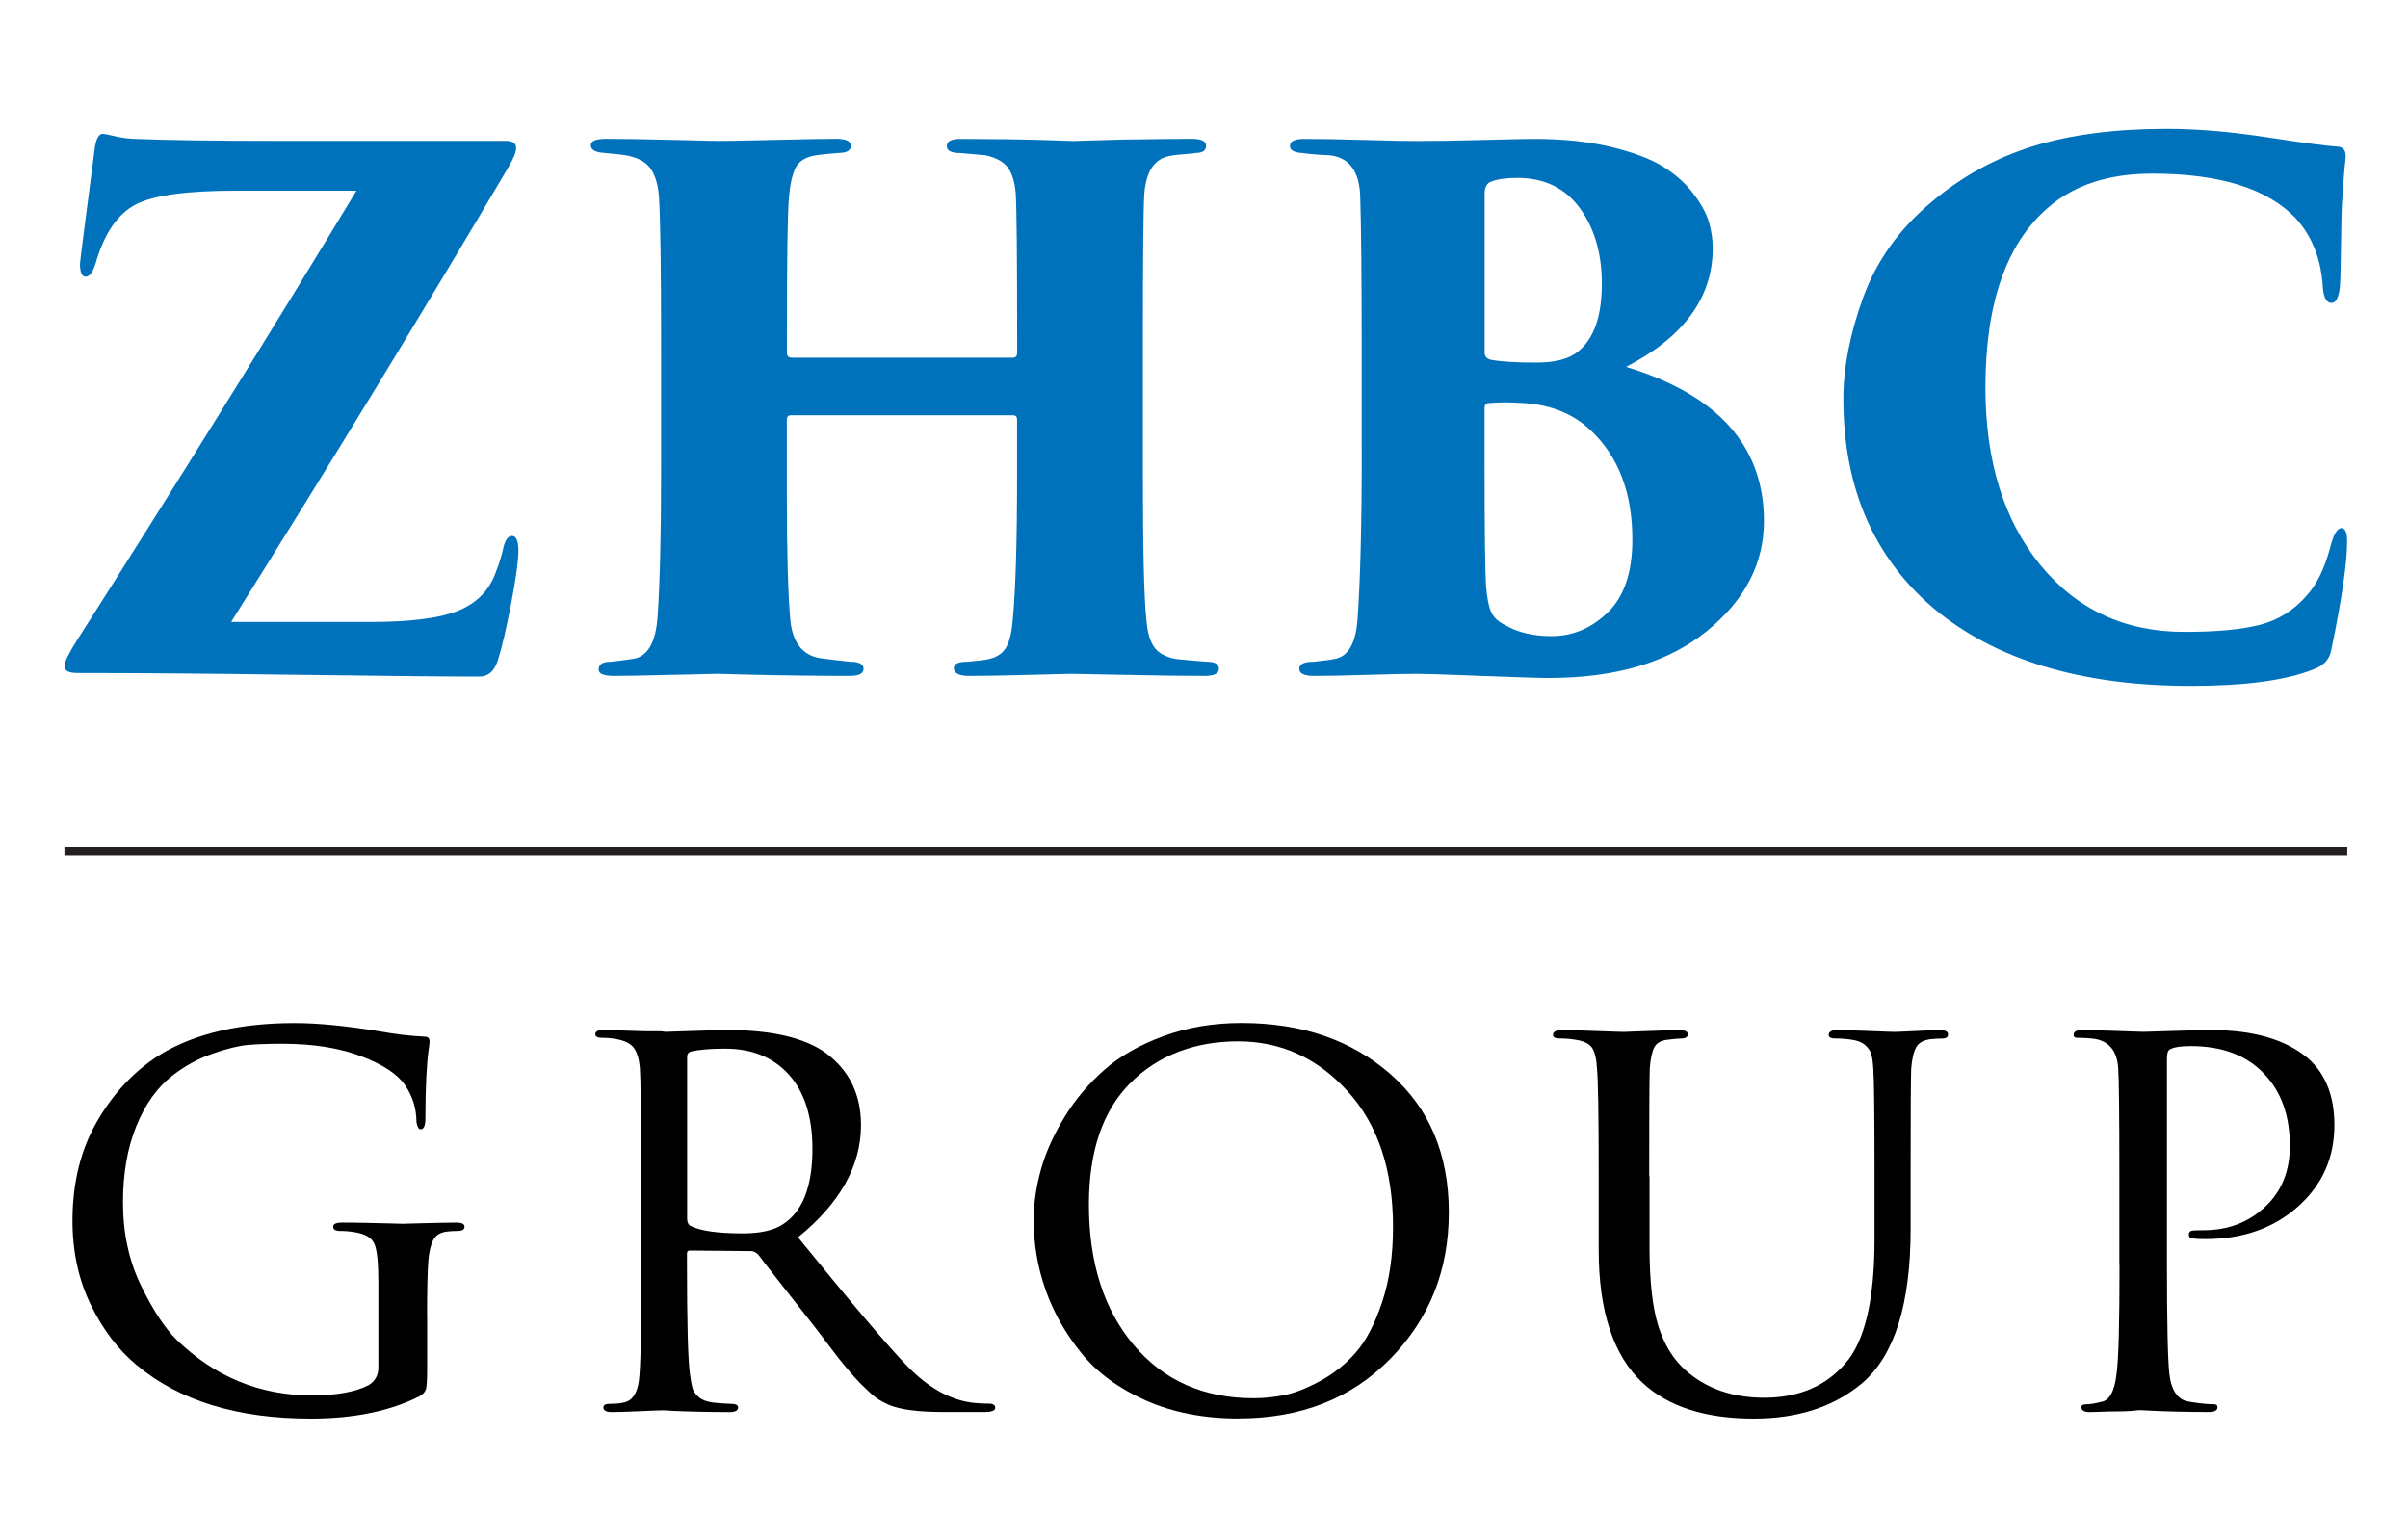
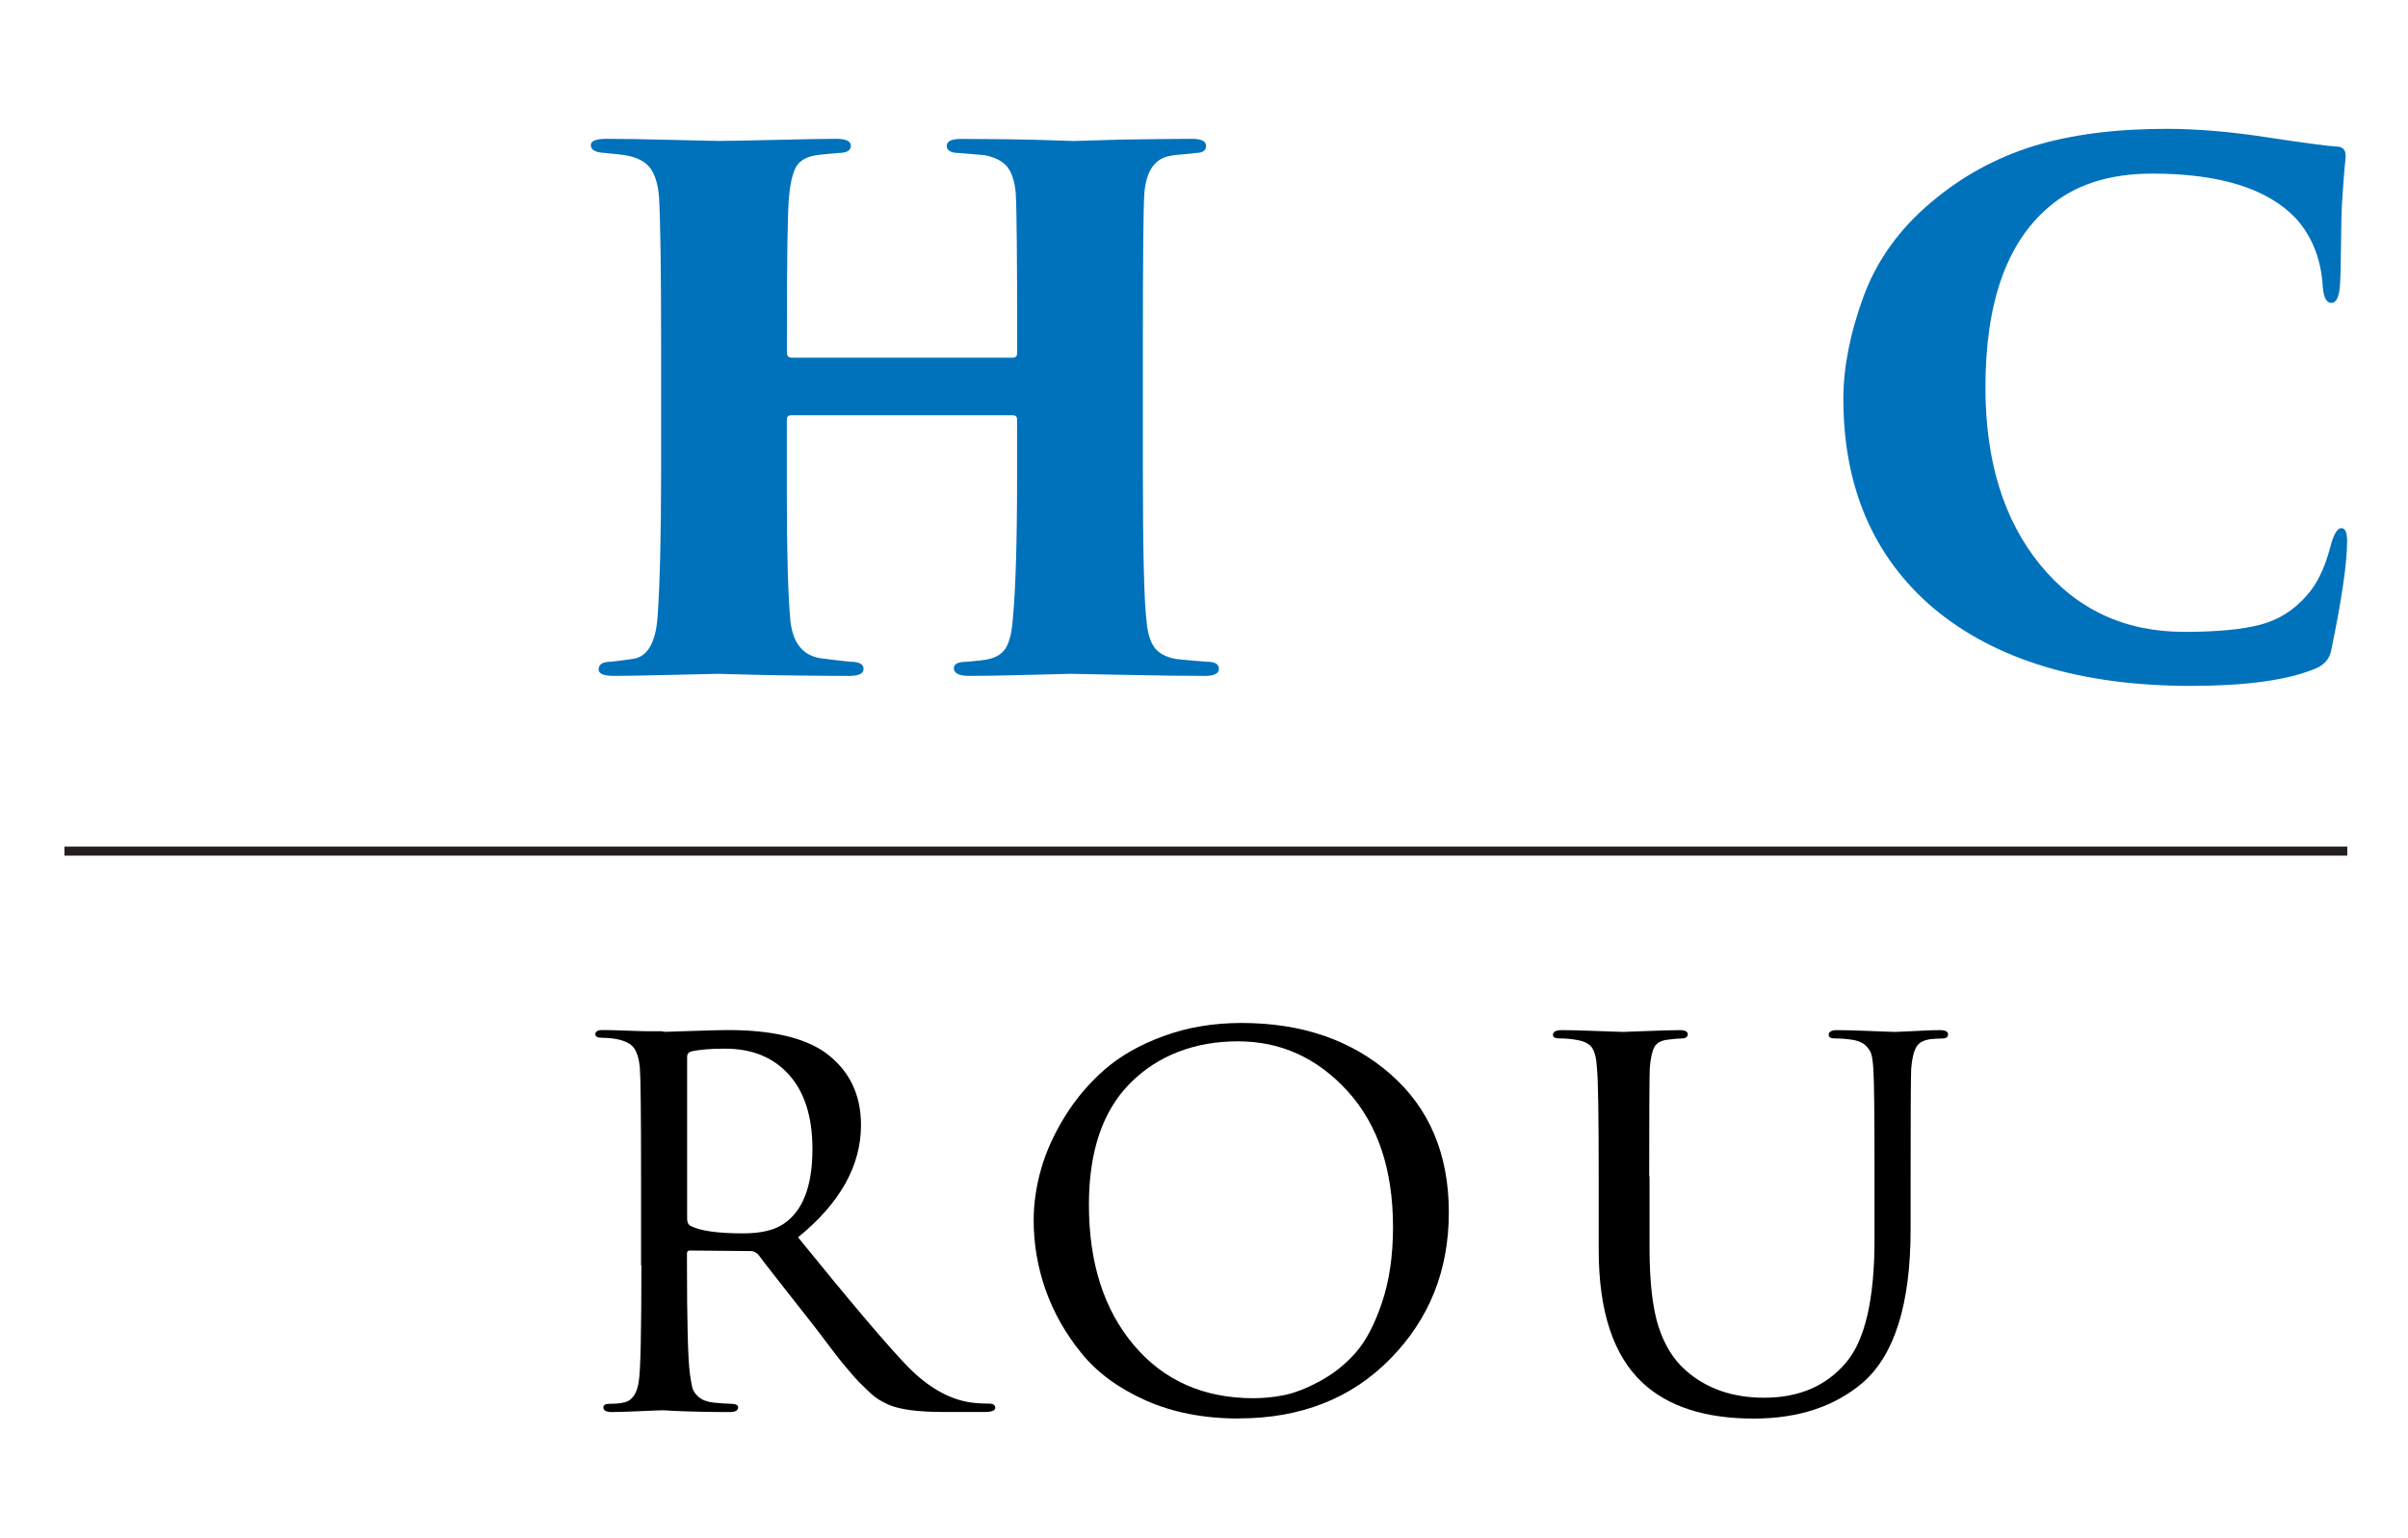
<svg xmlns="http://www.w3.org/2000/svg" width="299" height="191" viewBox="0 0 299 191" fill="none">
-   <path d="M28.72 77.24H46.01C51.07 77.24 54.74 76.75 57.04 75.78C59.33 74.81 60.86 73.18 61.63 70.88C62.04 69.82 62.34 68.85 62.51 67.97C62.75 67.03 63.1 66.56 63.57 66.56C64.1 66.56 64.37 67.18 64.37 68.41C64.37 69.64 64.07 71.79 63.49 74.85C62.9 77.91 62.37 80.2 61.9 81.73C61.49 83.26 60.69 84.02 59.52 84.02C55.11 84.02 47.51 83.95 36.72 83.8C25.93 83.65 16.88 83.58 9.59 83.58C8.53 83.58 8 83.29 8 82.7C8 82.23 8.5 81.2 9.5 79.61C21.85 60.2 33.44 41.56 44.26 23.68H29.26C23.26 23.68 19.14 24.24 16.91 25.36C14.62 26.54 12.94 28.98 11.88 32.68C11.53 33.8 11.11 34.36 10.64 34.36C10.17 34.36 9.93 33.83 9.93 32.77C9.93 32.54 10.55 27.71 11.78 18.3C11.96 17.18 12.28 16.62 12.75 16.62C12.93 16.62 13.38 16.71 14.12 16.88C14.86 17.06 15.6 17.18 16.37 17.23C20.55 17.41 26.28 17.49 33.57 17.49H62.77C63.65 17.49 64.09 17.79 64.09 18.37C64.09 18.9 63.74 19.75 63.03 20.93C52.62 38.57 41.18 57.34 28.71 77.22" fill="#0072BC" />
  <path d="M98.24 44.42H125.77C126.12 44.42 126.3 44.22 126.3 43.8V41.95C126.3 31.83 126.24 25.84 126.12 23.95C126 22.6 125.68 21.55 125.15 20.82C124.62 20.09 123.68 19.57 122.33 19.28C122.21 19.28 121.18 19.19 119.24 19.01C118.12 19.01 117.56 18.72 117.56 18.13C117.56 17.54 118.15 17.25 119.32 17.25C120.79 17.25 122.63 17.27 124.84 17.29C127.04 17.32 128.96 17.36 130.57 17.42C132.19 17.48 133.08 17.51 133.26 17.51L139.44 17.33C143.62 17.27 146.47 17.24 148 17.24C149.18 17.24 149.76 17.54 149.76 18.12C149.76 18.7 149.32 19 148.44 19C148.09 19.06 147.7 19.1 147.29 19.13C146.88 19.16 146.53 19.19 146.23 19.22C145.94 19.25 145.64 19.29 145.35 19.35C143.41 19.65 142.32 21.2 142.09 24.03C141.97 25.91 141.91 32.18 141.91 42.82V58.35C141.91 68.29 142.06 74.5 142.35 76.97C142.47 78.5 142.79 79.63 143.32 80.37C143.85 81.11 144.73 81.59 145.97 81.83C146.44 81.89 147.19 81.96 148.22 82.05C149.25 82.14 149.79 82.18 149.85 82.18C150.85 82.18 151.35 82.47 151.35 83.06C151.35 83.65 150.76 83.94 149.59 83.94C147.18 83.94 143.86 83.9 139.62 83.81C135.38 83.72 133.18 83.68 133 83.68C132.76 83.68 131.03 83.72 127.79 83.81C124.55 83.9 122.08 83.94 120.38 83.94C119.09 83.94 118.44 83.62 118.44 82.97C118.44 82.44 119 82.18 120.12 82.18C121.53 82.06 122.44 81.95 122.85 81.83C123.85 81.59 124.56 81.09 124.97 80.33C125.38 79.57 125.65 78.42 125.76 76.89C126.11 73.19 126.29 67.3 126.29 59.25V52.1C126.29 51.75 126.11 51.57 125.76 51.57H98.23C97.88 51.57 97.7 51.75 97.7 52.1V61.27C97.7 68.62 97.85 73.89 98.14 77.06C98.43 79.83 99.67 81.38 101.85 81.74C103.2 81.92 104.44 82.06 105.55 82.18C106.67 82.18 107.23 82.47 107.23 83.06C107.23 83.65 106.64 83.94 105.47 83.94C104 83.94 101.97 83.93 99.38 83.9C96.79 83.87 94.48 83.83 92.46 83.77C90.43 83.71 89.33 83.68 89.15 83.68C89.03 83.68 87.13 83.72 83.46 83.81C79.78 83.9 77.38 83.94 76.27 83.94C74.98 83.94 74.33 83.68 74.33 83.15C74.33 82.5 74.83 82.18 75.83 82.18C76.48 82.12 77.39 82 78.56 81.83C80.38 81.59 81.41 79.86 81.65 76.62C81.94 72.5 82.09 66.42 82.09 58.36V43.01C82.09 33.48 82 27.31 81.83 24.48C81.71 22.89 81.34 21.69 80.73 20.86C80.11 20.04 79.07 19.51 77.6 19.27C77.25 19.21 76.42 19.12 75.13 19C73.95 18.94 73.36 18.62 73.36 18.03C73.36 17.5 74.01 17.24 75.3 17.24C77.24 17.24 79.95 17.28 83.42 17.37C86.89 17.46 88.83 17.5 89.24 17.5C90.3 17.5 92.67 17.46 96.34 17.37C100.02 17.28 102.5 17.24 103.8 17.24C105.1 17.24 105.65 17.54 105.65 18.12C105.65 18.7 105.12 19 104.06 19C102.53 19.12 101.5 19.24 100.97 19.35C99.85 19.59 99.1 20.13 98.72 20.98C98.34 21.83 98.09 23 97.97 24.46C97.79 26.34 97.71 32.17 97.71 41.93V43.78C97.71 44.19 97.89 44.4 98.24 44.4" fill="#0072BC" />
-   <path d="M169.08 55.89V42.83C169.08 34.42 169.02 28.33 168.9 24.57C168.84 21.28 167.54 19.51 165.02 19.28C164.78 19.28 164.27 19.25 163.48 19.19C162.69 19.13 162.11 19.07 161.76 19.01C160.7 18.95 160.17 18.66 160.17 18.13C160.17 17.54 160.76 17.25 161.93 17.25C163.81 17.25 166.3 17.29 169.38 17.38C172.47 17.47 174.69 17.51 176.04 17.51C178.16 17.51 180.86 17.47 184.16 17.38C187.45 17.29 189.57 17.25 190.51 17.25C194.04 17.25 197.17 17.57 199.91 18.22C202.64 18.87 204.79 19.66 206.35 20.6C207.91 21.54 209.19 22.66 210.19 23.95C211.19 25.24 211.85 26.43 212.18 27.52C212.5 28.61 212.67 29.71 212.67 30.83C212.67 36.95 209.08 41.86 201.91 45.56C213.32 49.03 219.03 55.41 219.03 64.7C219.03 69.99 216.65 74.57 211.88 78.42C207.12 82.27 200.59 84.2 192.29 84.2C191.17 84.2 188.38 84.11 183.91 83.94C179.44 83.76 176.79 83.68 175.97 83.68C174.74 83.68 172.71 83.72 169.88 83.81C167.06 83.9 164.82 83.94 163.18 83.94C161.94 83.94 161.33 83.65 161.33 83.06C161.33 82.47 161.92 82.18 163.09 82.18C164.27 82.06 165.15 81.95 165.74 81.83C167.39 81.54 168.33 79.92 168.56 76.98C168.91 72.1 169.09 65.07 169.09 55.89M184.35 24.13V43.8C184.35 44.27 184.61 44.56 185.14 44.68C186.38 44.91 188.23 45.03 190.7 45.03C193.17 45.03 194.88 44.56 195.99 43.62C197.93 42.03 198.9 39.24 198.9 35.24C198.9 31.48 197.99 28.34 196.16 25.84C194.34 23.34 191.75 22.09 188.4 22.09C187.05 22.09 185.99 22.24 185.22 22.53C184.63 22.71 184.34 23.24 184.34 24.12M184.34 50.68V57.83C184.34 65.77 184.4 70.74 184.52 72.74C184.64 74.21 184.84 75.28 185.14 75.96C185.44 76.64 185.99 77.18 186.82 77.59C188.41 78.53 190.35 79 192.64 79C195.29 79 197.62 78.02 199.65 76.04C201.68 74.07 202.69 71.06 202.69 67C202.69 61.18 200.95 56.65 197.48 53.41C195.36 51.41 192.63 50.29 189.28 50.06C187.46 49.94 185.99 49.94 184.87 50.06C184.52 50.06 184.34 50.27 184.34 50.68Z" fill="#0072BC" />
  <path d="M272.04 85.18C258.39 85.18 247.72 81.95 240.01 75.47C232.6 69.12 228.89 60.47 228.89 49.53C228.89 45.65 229.71 41.44 231.36 36.91C233.01 32.38 235.83 28.44 239.83 25.09C243.59 21.91 247.8 19.61 252.44 18.16C257.09 16.72 262.62 16 269.03 16C272.79 16 276.97 16.35 281.56 17.06C286.21 17.77 289.12 18.15 290.29 18.21C290.94 18.27 291.26 18.65 291.26 19.36C291.26 19.54 291.23 19.89 291.17 20.42C291.11 20.95 291.05 21.67 290.99 22.58C290.93 23.49 290.87 24.36 290.81 25.18C290.75 26.12 290.71 27.89 290.68 30.47C290.65 33.06 290.61 34.73 290.55 35.5C290.43 36.91 290.08 37.62 289.49 37.62C288.9 37.62 288.55 37 288.43 35.77C288.25 32.3 287.14 29.42 285.08 27.12C281.55 23.41 275.61 21.56 267.26 21.56C261.85 21.56 257.52 22.97 254.29 25.8C249.11 30.27 246.53 37.71 246.53 48.12C246.53 57.24 248.79 64.57 253.32 70.13C257.85 75.69 263.82 78.47 271.23 78.47C275.23 78.47 278.36 78.18 280.63 77.59C282.89 77 284.82 75.8 286.41 73.97C287.65 72.62 288.62 70.65 289.32 68.06C289.73 66.41 290.2 65.59 290.73 65.59C291.2 65.59 291.44 66.12 291.44 67.18C291.44 69.89 290.79 74.36 289.5 80.59C289.32 81.83 288.56 82.68 287.21 83.15C283.8 84.5 278.74 85.18 272.04 85.18Z" fill="#0072BC" />
-   <path d="M53.04 163.26V169.9C53.04 171.33 52.99 172.2 52.89 172.52C52.79 172.84 52.55 173.12 52.15 173.37C48.46 175.24 43.94 176.17 38.58 176.17C29.48 176.17 22.28 173.96 16.97 169.53C14.71 167.66 12.81 165.18 11.29 162.08C9.77 158.98 9 155.49 9 151.61C9 146.84 10.04 142.67 12.14 139.11C14.23 135.55 16.9 132.78 20.14 130.81C24.42 128.3 29.9 127.05 36.59 127.05C39.49 127.05 43.01 127.4 47.14 128.08C49.01 128.42 50.88 128.65 52.75 128.74C53.14 128.74 53.34 128.94 53.34 129.33C53.34 129.48 53.29 129.91 53.19 130.62C53.09 131.33 53.01 132.42 52.93 133.86C52.86 135.31 52.82 137 52.82 138.91C52.82 139.8 52.62 140.24 52.23 140.24C51.98 140.24 51.81 139.94 51.71 139.35C51.71 137.68 51.24 136.15 50.31 134.78C49.37 133.4 47.56 132.2 44.85 131.17C42.15 130.14 38.88 129.62 35.04 129.62C33.32 129.62 31.89 129.67 30.76 129.77C29.63 129.87 28.18 130.23 26.41 130.84C24.64 131.46 22.99 132.35 21.47 133.53C19.55 135 18.04 137.11 16.93 139.84C15.82 142.57 15.27 145.73 15.27 149.32C15.27 153.16 16.02 156.61 17.52 159.68C19.02 162.75 20.51 165 21.98 166.43C26.7 171 32.28 173.29 38.72 173.29C41.77 173.29 44.1 172.87 45.73 172.04C46.57 171.55 46.98 170.81 46.98 169.83V159.21C46.98 156.75 46.81 155.15 46.46 154.42C46.12 153.68 45.3 153.22 44.03 153.02C43.44 152.92 42.85 152.87 42.26 152.87C41.67 152.87 41.37 152.7 41.37 152.35C41.37 152 41.74 151.83 42.48 151.83C43.37 151.83 44.41 151.84 45.62 151.87C46.82 151.89 47.84 151.92 48.68 151.94C49.51 151.97 49.96 151.98 50.01 151.98C50.06 151.98 50.5 151.97 51.34 151.94C52.18 151.92 53.12 151.89 54.18 151.87C55.24 151.85 56.06 151.83 56.65 151.83C57.34 151.83 57.68 152 57.68 152.35C57.68 152.7 57.38 152.87 56.79 152.87C56.35 152.87 55.93 152.9 55.54 152.94C54.7 153.04 54.12 153.38 53.81 153.97C53.49 154.56 53.28 155.44 53.18 156.62C53.08 158.05 53.03 160.26 53.03 163.26" fill="black" />
  <path d="M79.6 157.13V146.07C79.6 138.4 79.55 133.9 79.45 132.57C79.35 131.49 79.1 130.68 78.71 130.14C78.32 129.6 77.58 129.23 76.5 129.03C75.91 128.93 75.32 128.88 74.73 128.88C74.19 128.88 73.92 128.73 73.92 128.44C73.92 128.1 74.22 127.92 74.81 127.92C75.4 127.92 76.06 127.93 76.8 127.96C77.54 127.99 78.24 128.01 78.9 128.03C79.56 128.06 80.17 128.07 80.71 128.07H82.11L82.63 128.14C82.73 128.14 83.85 128.1 85.99 128.03C88.13 127.96 89.59 127.92 90.38 127.92C95.79 127.92 99.82 128.85 102.48 130.72C105.43 132.88 106.91 135.88 106.91 139.72C106.91 144.78 104.3 149.43 99.09 153.66C105.63 161.72 110.15 167.06 112.66 169.66C115.21 172.27 117.82 173.76 120.48 174.16C121.17 174.26 121.93 174.31 122.77 174.31C123.31 174.31 123.58 174.48 123.58 174.83C123.58 175.18 123.14 175.35 122.25 175.35H117.09C114.04 175.35 111.8 175.06 110.38 174.47C109.94 174.27 109.52 174.05 109.12 173.81C108.73 173.56 108.31 173.23 107.87 172.81C107.43 172.39 107.05 172.02 106.73 171.7C106.41 171.38 105.98 170.9 105.44 170.26C104.9 169.62 104.48 169.12 104.19 168.75C103.89 168.38 103.42 167.75 102.75 166.87C102.08 165.99 101.58 165.32 101.24 164.88C100.16 163.5 98.77 161.74 97.07 159.57C95.37 157.41 94.4 156.15 94.16 155.81C93.86 155.52 93.57 155.37 93.27 155.37L85.67 155.3C85.42 155.3 85.3 155.42 85.3 155.67V156.7C85.3 164.22 85.42 168.87 85.67 170.64C85.77 171.38 85.87 171.94 85.97 172.34C86.07 172.73 86.33 173.11 86.74 173.48C87.16 173.85 87.76 174.08 88.55 174.18C89.53 174.28 90.25 174.33 90.69 174.33C91.33 174.33 91.65 174.48 91.65 174.77C91.65 175.16 91.31 175.36 90.62 175.36C89.49 175.36 88.26 175.35 86.93 175.32C85.6 175.29 84.5 175.26 83.61 175.21L82.36 175.14C82.02 175.14 81.04 175.18 79.45 175.25C77.86 175.32 76.68 175.36 75.95 175.36C75.26 175.36 74.92 175.16 74.92 174.77C74.92 174.47 75.21 174.33 75.8 174.33C76.49 174.33 77.03 174.28 77.42 174.18C78.5 173.98 79.14 173.05 79.34 171.38C79.54 169.95 79.64 165.21 79.64 157.15M85.32 131.26V151.32C85.32 151.76 85.44 152.06 85.69 152.21C86.87 152.85 89.06 153.17 92.25 153.17C94.41 153.17 96.06 152.8 97.19 152.06C99.65 150.49 100.88 147.37 100.88 142.69C100.88 138.71 99.91 135.64 97.97 133.47C96.03 131.31 93.38 130.23 90.04 130.23C88.17 130.23 86.75 130.35 85.76 130.6C85.46 130.7 85.32 130.92 85.32 131.26Z" fill="black" />
  <path d="M153.79 176.16C149.46 176.16 145.62 175.41 142.25 173.91C138.88 172.41 136.21 170.44 134.25 168.01C132.28 165.58 130.81 162.96 129.82 160.16C128.84 157.36 128.35 154.48 128.35 151.53C128.35 149.46 128.66 147.35 129.27 145.19C129.88 143.03 130.87 140.85 132.22 138.66C133.57 136.47 135.22 134.53 137.16 132.83C139.1 131.13 141.55 129.74 144.5 128.66C147.45 127.58 150.67 127.04 154.16 127.04C161.63 127.04 167.79 129.15 172.64 133.38C177.48 137.61 179.9 143.34 179.9 150.56C179.9 157.78 177.48 163.8 172.64 168.74C167.8 173.68 161.51 176.15 153.8 176.15M155.64 173.64C156.87 173.64 158.12 173.52 159.4 173.27C160.68 173.02 162.17 172.45 163.86 171.54C165.56 170.63 167.04 169.45 168.32 168C169.6 166.55 170.69 164.47 171.6 161.77C172.51 159.07 172.97 155.94 172.97 152.4C172.97 145.27 171.09 139.64 167.33 135.51C163.57 131.38 159.03 129.32 153.72 129.32C148.41 129.32 143.81 131.04 140.37 134.48C136.93 137.92 135.21 142.96 135.21 149.6C135.21 156.83 137.07 162.64 140.78 167.04C144.49 171.44 149.45 173.64 155.64 173.64Z" fill="black" />
  <path d="M204.82 146.07V154.85C204.82 159.13 205.19 162.42 205.93 164.73C206.67 167.04 207.8 168.86 209.32 170.19C211.88 172.45 215.12 173.58 219.05 173.58C223.33 173.58 226.7 172.15 229.15 169.3C231.56 166.55 232.76 161.41 232.76 153.89V146.07C232.76 138.5 232.71 134.05 232.61 132.72C232.56 131.89 232.47 131.27 232.35 130.88C232.23 130.49 231.97 130.12 231.58 129.77C231.19 129.43 230.62 129.21 229.88 129.11C229.19 129.01 228.5 128.96 227.81 128.96C227.32 128.96 227.07 128.81 227.07 128.52C227.07 128.13 227.41 127.93 228.1 127.93C229.03 127.93 230.07 127.96 231.2 128C232.33 128.05 233.28 128.09 234.04 128.11C234.8 128.13 235.21 128.15 235.26 128.15C235.31 128.15 235.67 128.14 236.33 128.11C236.99 128.09 237.77 128.05 238.65 128C239.54 127.95 240.27 127.93 240.86 127.93C241.55 127.93 241.89 128.1 241.89 128.45C241.89 128.8 241.64 128.97 241.15 128.97C240.75 128.97 240.31 129 239.82 129.04C238.89 129.14 238.26 129.47 237.94 130.04C237.62 130.6 237.41 131.5 237.31 132.73C237.26 134.06 237.24 138.51 237.24 146.08V152.64C237.24 161.93 235.25 168.3 231.26 171.74C227.77 174.69 223.27 176.17 217.76 176.17C211.76 176.17 207.16 174.7 203.97 171.74C200.33 168.35 198.51 162.84 198.51 155.22V146.07C198.51 138.45 198.44 133.97 198.29 132.65C198.24 131.52 198.04 130.68 197.7 130.14C197.35 129.6 196.64 129.26 195.56 129.11C194.97 129.01 194.33 128.96 193.64 128.96C193.1 128.96 192.83 128.81 192.83 128.52C192.83 128.13 193.2 127.93 193.94 127.93C194.87 127.93 195.94 127.96 197.15 128C198.35 128.05 199.37 128.09 200.21 128.11C201.05 128.13 201.51 128.15 201.61 128.15C201.71 128.15 202.69 128.11 204.56 128.04C206.43 127.97 207.76 127.93 208.54 127.93C209.23 127.93 209.57 128.1 209.57 128.45C209.57 128.8 209.27 128.97 208.68 128.97C208.38 128.97 207.84 129.02 207.06 129.12C206.22 129.22 205.67 129.54 205.4 130.08C205.13 130.62 204.94 131.48 204.85 132.66C204.8 133.99 204.78 138.46 204.78 146.08" fill="black" />
-   <path d="M263.16 157.13V146.07C263.16 138.4 263.11 133.9 263.01 132.57C262.86 130.55 261.93 129.37 260.21 129.03C259.52 128.93 258.76 128.88 257.92 128.88C257.63 128.88 257.48 128.76 257.48 128.51C257.48 128.12 257.82 127.92 258.51 127.92C259.44 127.92 260.51 127.95 261.72 127.99C262.92 128.04 263.96 128.08 264.82 128.1C265.68 128.12 266.14 128.14 266.19 128.14C266.58 128.14 267.79 128.1 269.8 128.03C271.82 127.96 273.39 127.92 274.52 127.92C279.83 127.92 283.86 129.1 286.62 131.46C288.78 133.38 289.86 136.13 289.86 139.72C289.86 143.8 288.35 147.18 285.32 149.86C282.3 152.54 278.47 153.88 273.85 153.88C273.16 153.88 272.69 153.86 272.45 153.81C272.01 153.81 271.79 153.66 271.79 153.37C271.79 153.08 271.9 152.9 272.12 152.85C272.34 152.8 272.84 152.78 273.63 152.78C276.63 152.78 279.16 151.82 281.23 149.9C283.3 147.98 284.33 145.45 284.33 142.3C284.33 138.56 283.27 135.59 281.16 133.38C279 131.07 275.95 129.91 272.02 129.91C270.84 129.91 270 130.03 269.51 130.28C269.21 130.38 269.07 130.77 269.07 131.46V156.98C269.07 164.31 269.17 168.85 269.37 170.62C269.62 172.78 270.48 173.94 271.95 174.09C273.13 174.29 274.11 174.39 274.9 174.39C275.2 174.39 275.34 174.51 275.34 174.76C275.34 175.15 274.99 175.35 274.31 175.35C273.18 175.35 271.95 175.34 270.62 175.31C269.29 175.28 268.2 175.25 267.34 175.2C266.48 175.15 266.02 175.13 265.97 175.13H265.53C265.18 175.18 264.76 175.22 264.24 175.24C263.72 175.26 263.2 175.28 262.65 175.28C262.1 175.28 261.54 175.29 260.95 175.32C260.36 175.34 259.87 175.36 259.48 175.36C258.79 175.36 258.45 175.16 258.45 174.77C258.45 174.52 258.62 174.4 258.97 174.4C259.46 174.4 260.1 174.3 260.89 174.1C261.92 173.95 262.56 172.8 262.81 170.63C263.06 168.86 263.18 164.36 263.18 157.13" fill="black" />
  <path d="M291.46 105.14H8V106.26H291.46V105.14Z" fill="#231F20" />
</svg>